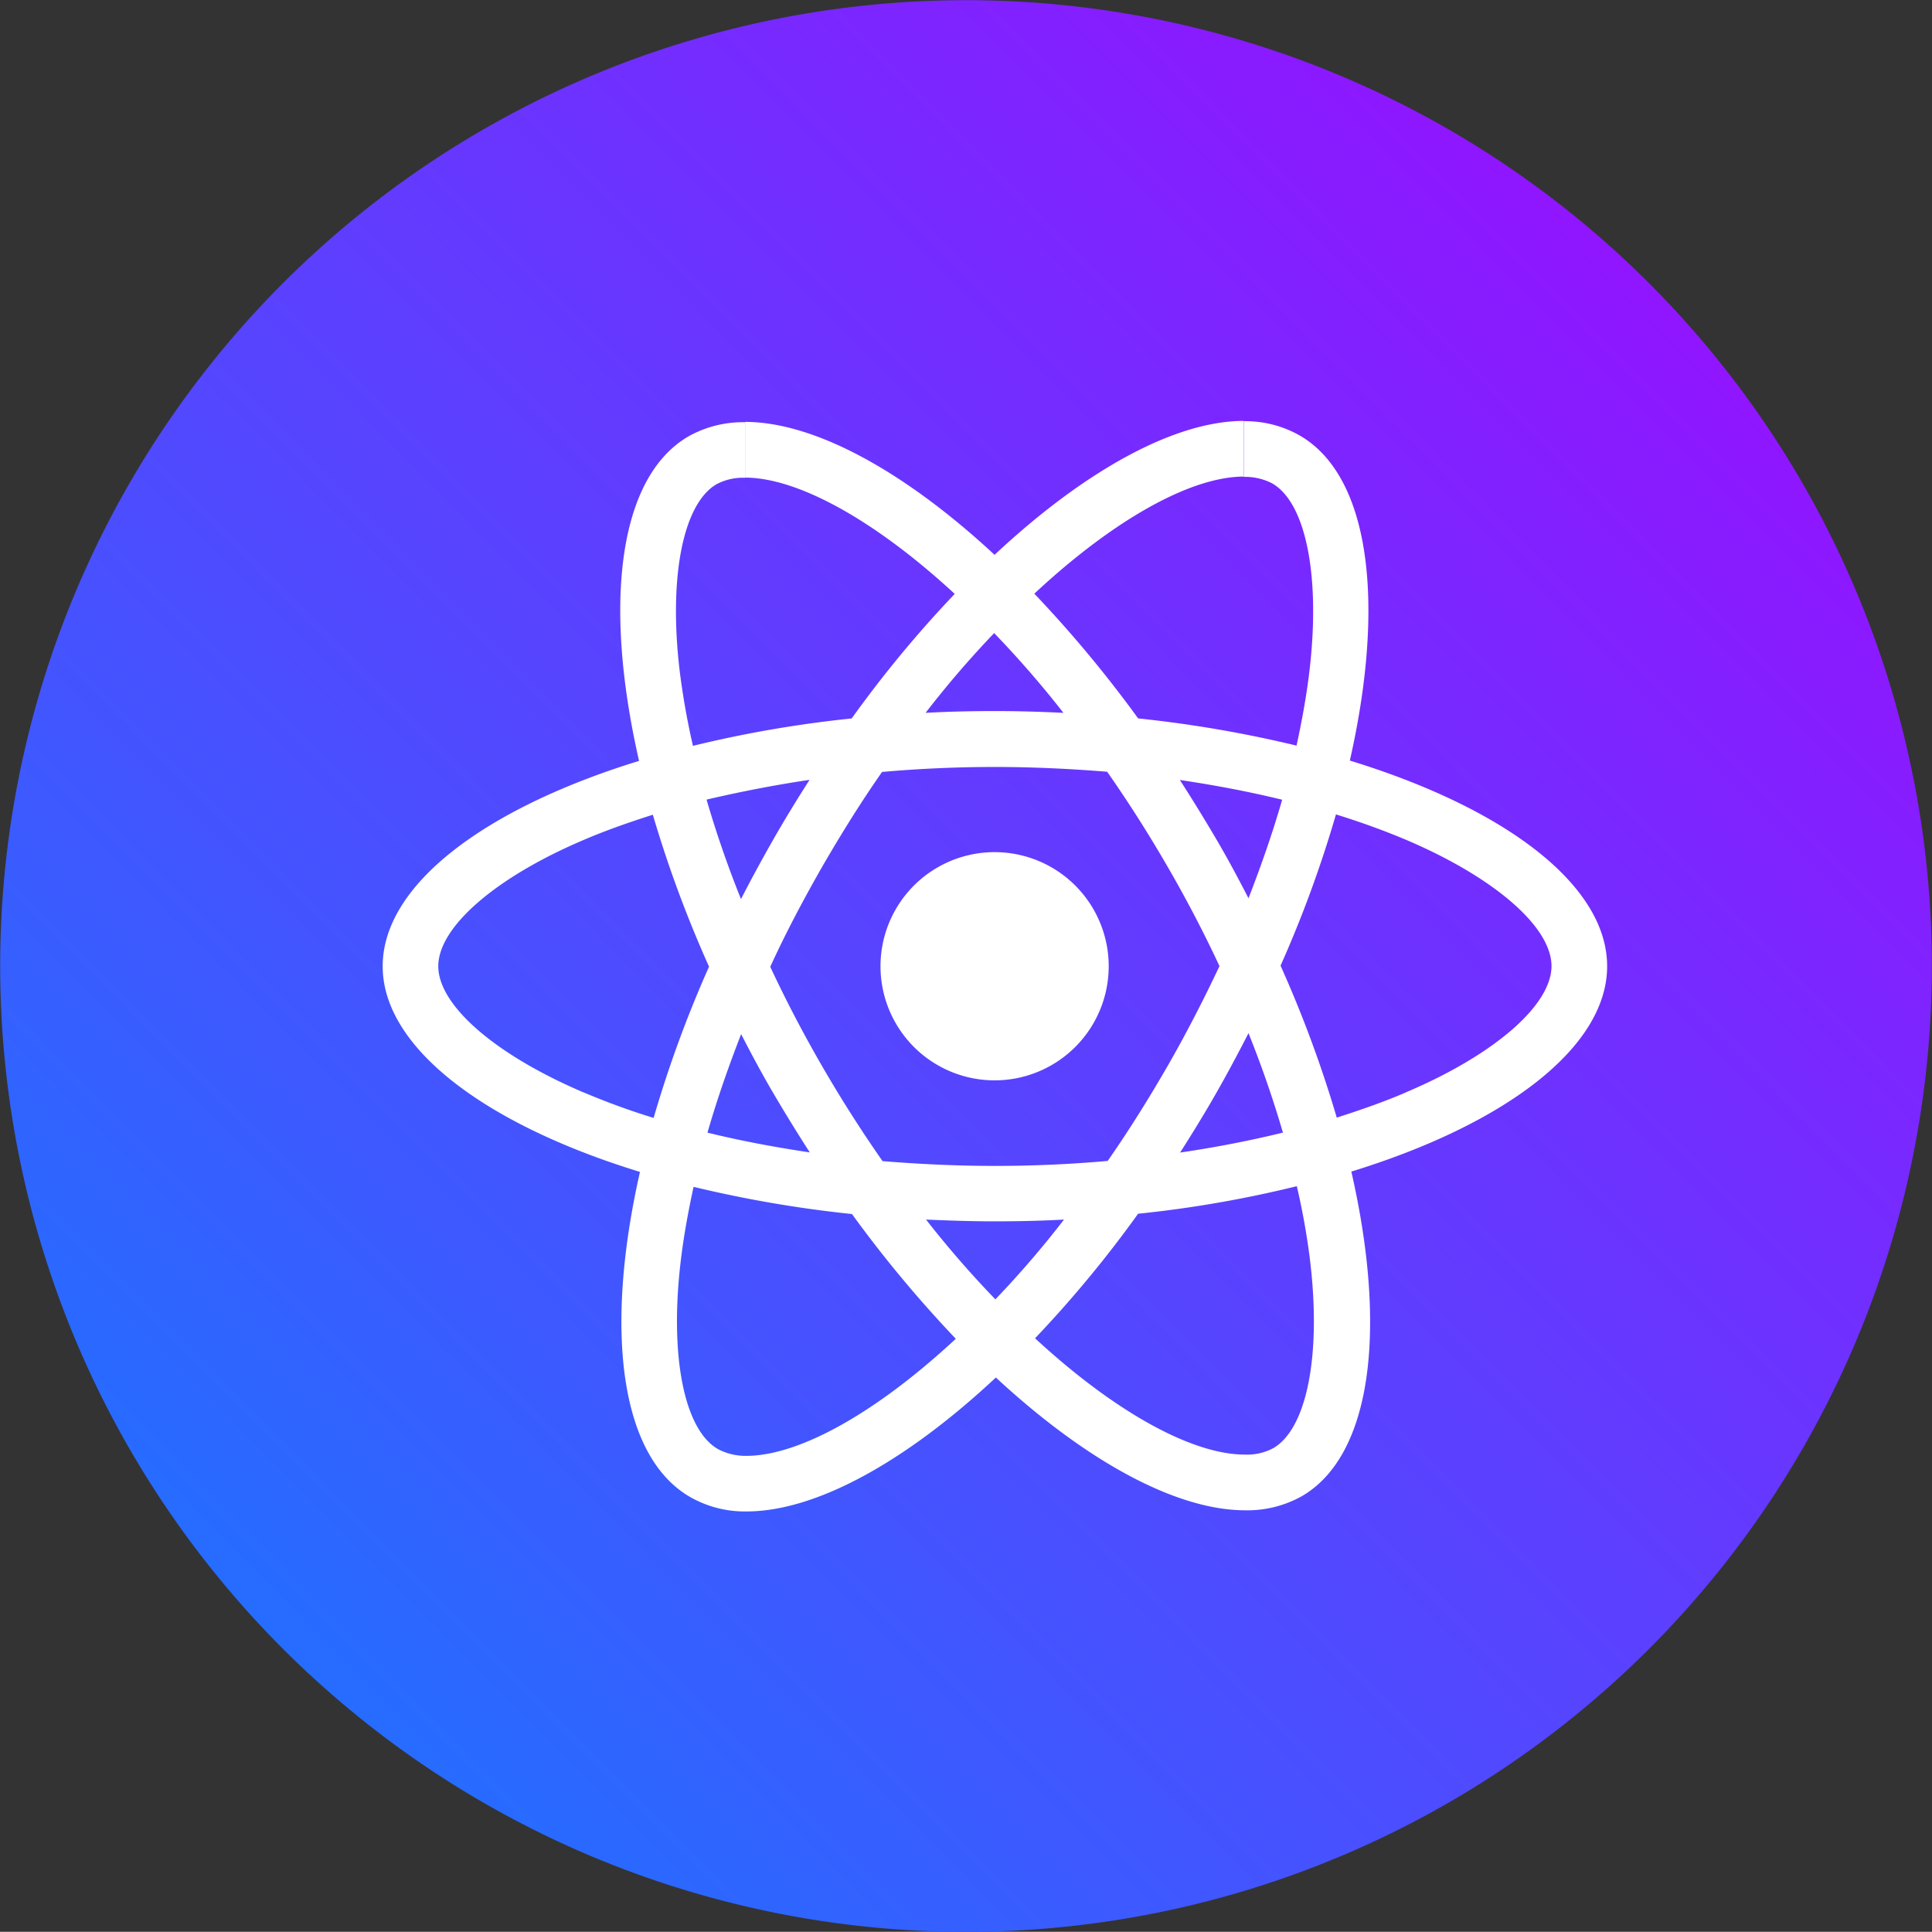
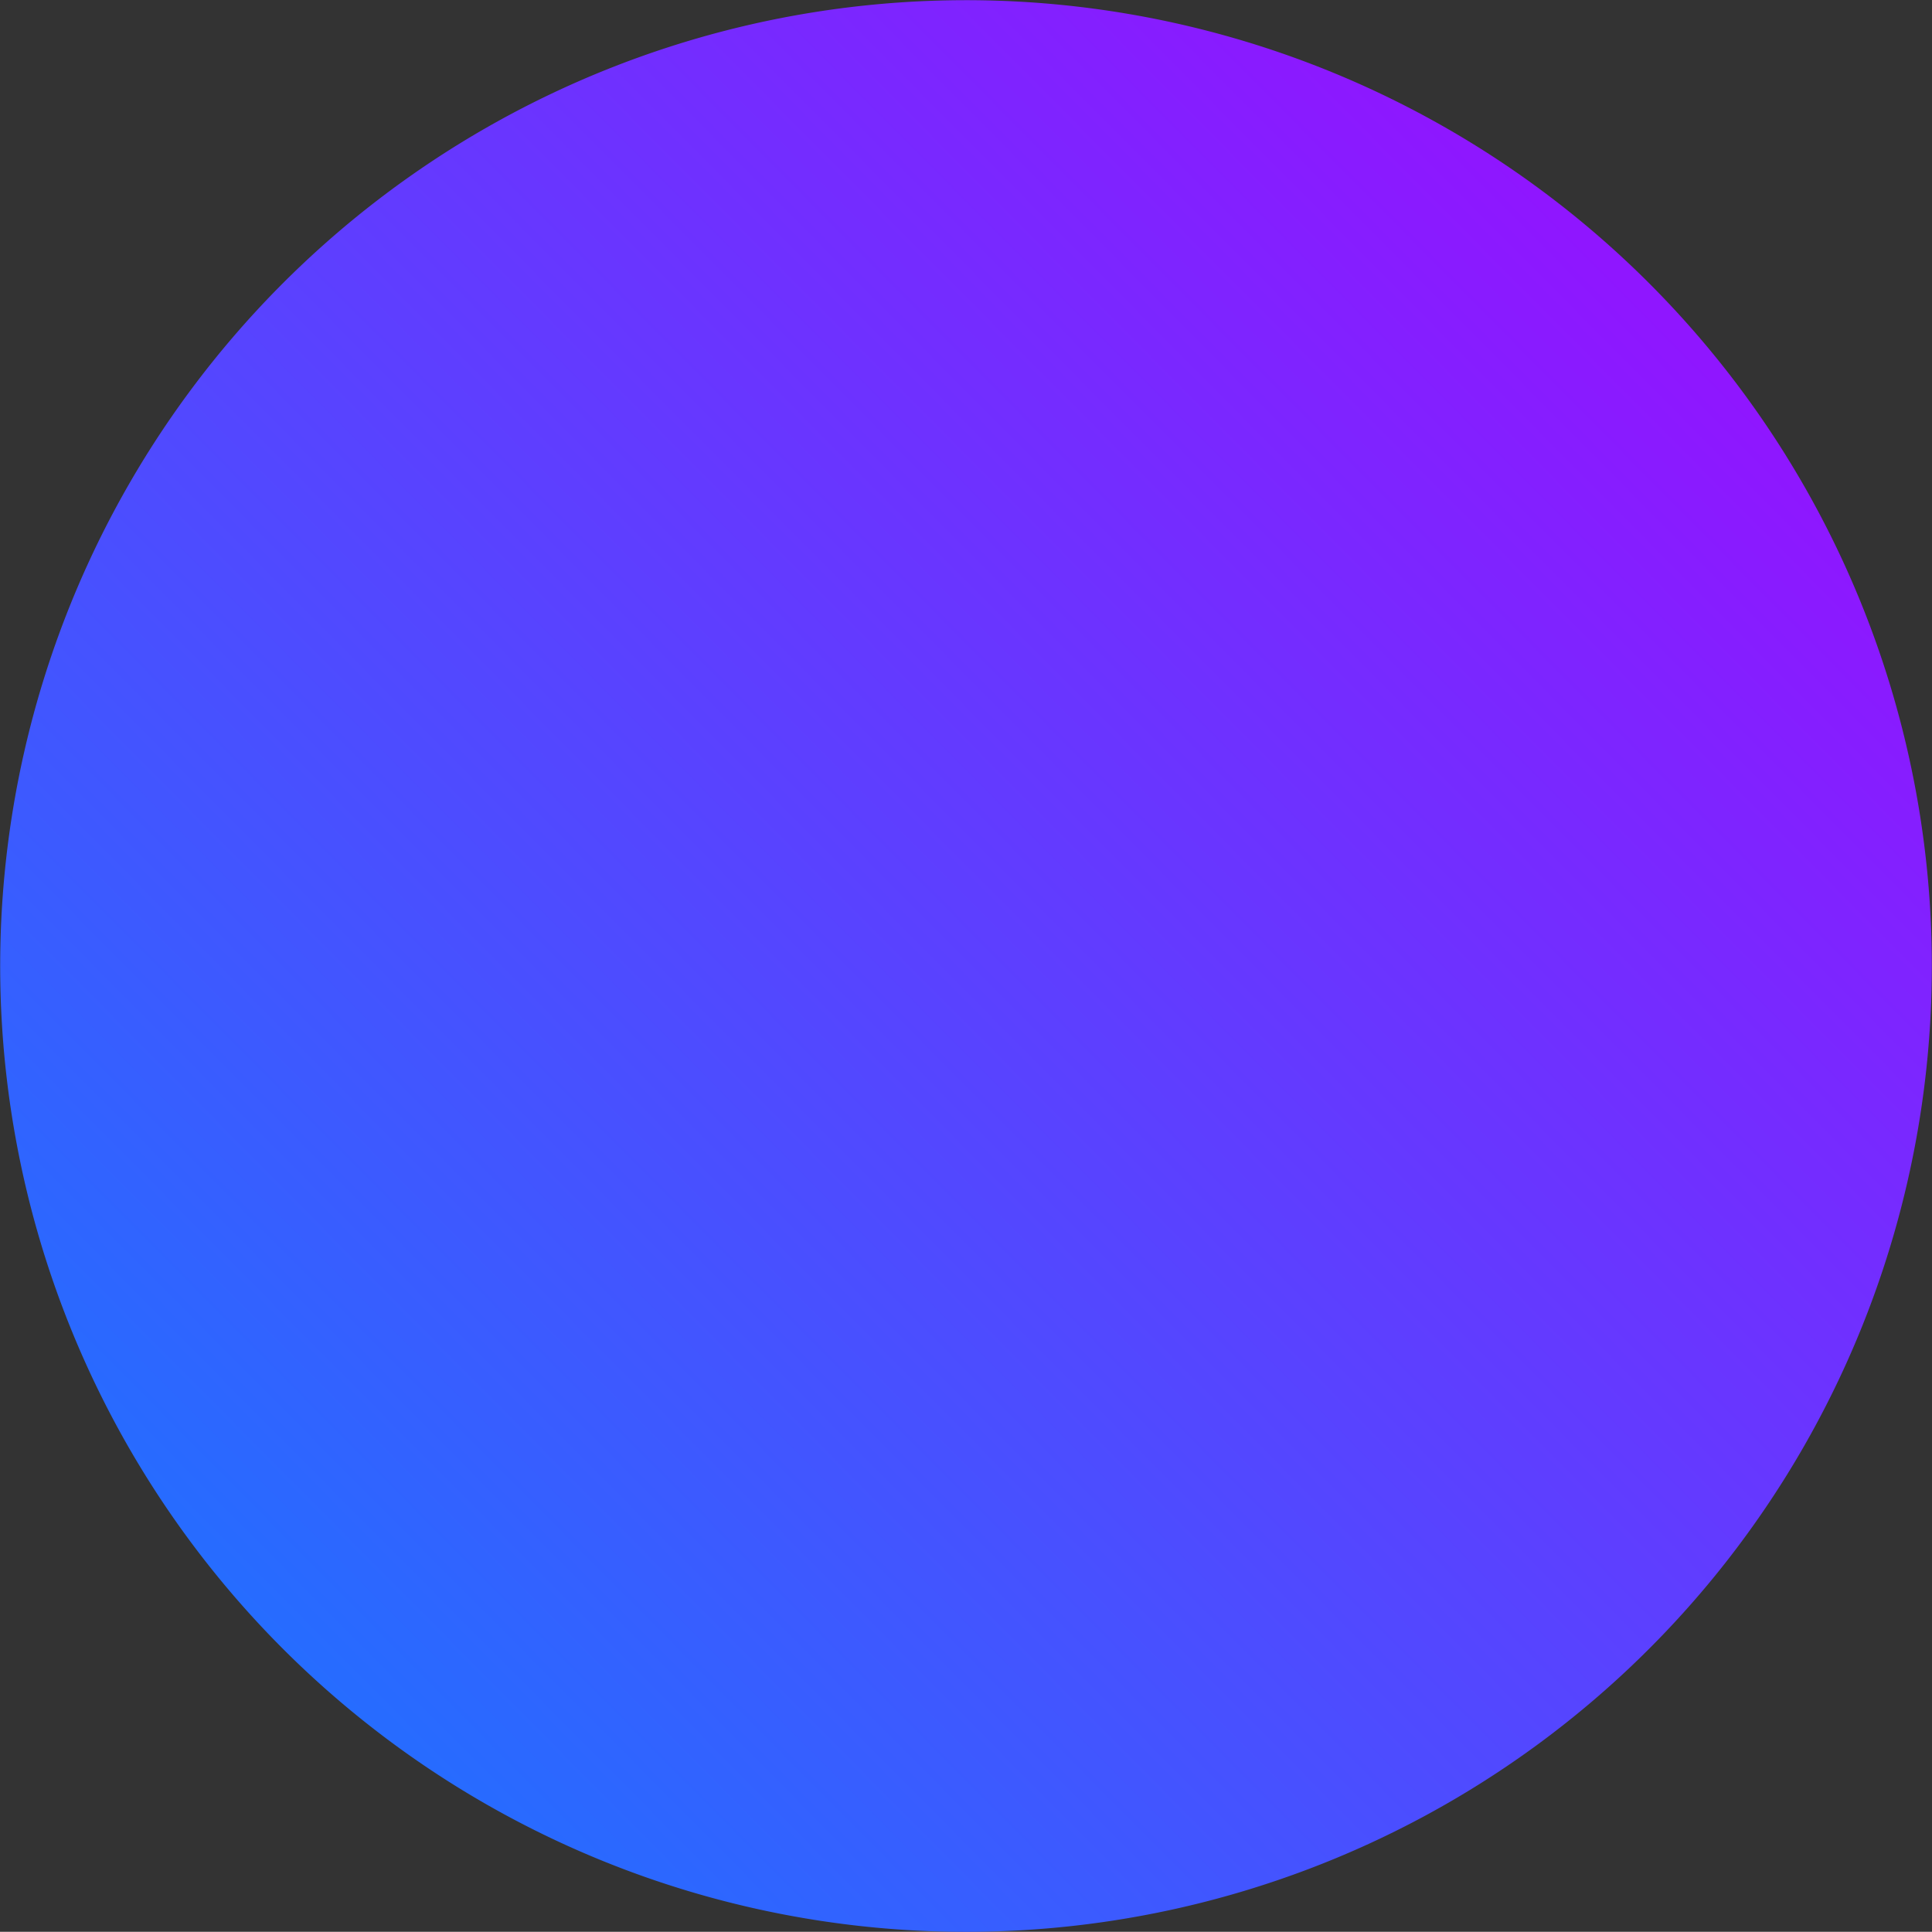
<svg xmlns="http://www.w3.org/2000/svg" width="50.491" height="50.486" viewBox="0 0 50.491 50.486">
  <rect x="0" y="0" width="50.491" height="50.486" fill="#333333" stroke="none" />
  <defs>
    <linearGradient id="linear-gradient" x1="-0.035" y1="0.955" x2="0.808" y2="0.118" gradientUnits="objectBoundingBox">
      <stop offset="0" stop-color="#107eff" />
      <stop offset="1" stop-color="#8f16ff" />
    </linearGradient>
  </defs>
  <g id="blockchain_benefit_ic5" transform="translate(12953.001 3866)">
    <g id="Group_67" data-name="Group 67" transform="translate(-12953.021 -3866.157)">
      <path id="Path_55" data-name="Path 55" d="M513,130.186a25.241,25.241,0,1,1,10.565,16.22A25.241,25.241,0,0,1,513,130.186Z" transform="translate(-512.55 -100.17)" fill="url(#linear-gradient)" />
    </g>
    <g id="react-js-icon" transform="translate(-12943 -3855)">
-       <path id="Path_99" data-name="Path 99" d="M32,14.252c0-2.12-2.654-4.127-6.724-5.375.94-4.148.521-7.448-1.318-8.5A2.864,2.864,0,0,0,22.5.008V1.463a1.536,1.536,0,0,1,.745.169c.888.508,1.271,2.445.971,4.937-.073.612-.19,1.258-.333,1.917a31.686,31.686,0,0,0-4.14-.711,31.863,31.863,0,0,0-2.713-3.26c2.125-1.979,4.12-3.06,5.476-3.06V0h0c-1.794,0-4.14,1.279-6.515,3.5C13.612,1.292,11.265.026,9.471.026V1.482c1.349,0,3.351,1.075,5.479,3.039a30.445,30.445,0,0,0-2.693,3.255,30.724,30.724,0,0,0-4.148.716c-.151-.651-.26-1.284-.339-1.891-.307-2.492.073-4.43.953-4.945a1.454,1.454,0,0,1,.75-.169V.034h0A2.913,2.913,0,0,0,8,.4C6.166,1.456,5.755,4.75,6.7,8.885,2.641,10.135,0,12.138,0,14.252s2.654,4.127,6.724,5.375c-.94,4.148-.521,7.448,1.318,8.5A2.873,2.873,0,0,0,9.51,28.5c1.794,0,4.14-1.279,6.515-3.5,2.375,2.2,4.722,3.47,6.516,3.47a2.913,2.913,0,0,0,1.474-.365c1.833-1.057,2.245-4.351,1.3-8.487C29.358,18.374,32,16.364,32,14.252Zm-13.026,0a2.982,2.982,0,1,0-2.982,2.982,2.982,2.982,0,0,0,2.982-2.982ZM9.463.026ZM23.507,9.9c-.242.841-.542,1.708-.88,2.575-.268-.521-.547-1.044-.854-1.565s-.62-1.031-.94-1.526C21.76,9.522,22.653,9.691,23.507,9.9ZM20.52,16.848c-.508.88-1.031,1.716-1.573,2.492-.971.086-1.956.13-2.948.13s-1.969-.047-2.935-.125c-.542-.776-1.07-1.6-1.578-2.479q-.742-1.281-1.357-2.6c.4-.875.862-1.747,1.349-2.6.508-.88,1.031-1.716,1.573-2.492.971-.086,1.956-.13,2.948-.13s1.969.047,2.935.125c.542.776,1.07,1.6,1.578,2.479q.742,1.281,1.357,2.6c-.411.872-.859,1.745-1.349,2.6ZM22.627,16c.352.875.651,1.747.9,2.6-.854.208-1.755.385-2.687.521.32-.5.638-1.018.94-1.547s.578-1.049.846-1.57Zm-6.614,6.958A26.4,26.4,0,0,1,14.2,20.872c.586.026,1.187.047,1.794.047s1.219-.013,1.812-.047a25.776,25.776,0,0,1-1.794,2.086Zm-4.851-3.841c-.927-.138-1.82-.307-2.674-.516.242-.841.542-1.708.88-2.575.268.521.547,1.044.854,1.565S10.842,18.622,11.162,19.117ZM15.979,5.544A26.4,26.4,0,0,1,17.791,7.63C17.2,7.6,16.6,7.583,16,7.583s-1.219.013-1.812.047a25.775,25.775,0,0,1,1.794-2.086ZM11.153,9.385c-.32.5-.638,1.018-.94,1.547s-.581,1.044-.849,1.565c-.352-.875-.651-1.747-.9-2.6.857-.2,1.758-.378,2.69-.516Zm-5.9,8.166c-2.31-.984-3.8-2.276-3.8-3.3s1.5-2.323,3.8-3.3c.56-.242,1.174-.456,1.807-.659a31.313,31.313,0,0,0,1.469,3.971,30.873,30.873,0,0,0-1.448,3.953,18.8,18.8,0,0,1-1.828-.667Zm3.51,9.32c-.888-.508-1.271-2.445-.971-4.937.073-.612.19-1.258.333-1.917a31.688,31.688,0,0,0,4.14.711,31.863,31.863,0,0,0,2.713,3.26c-2.128,1.976-4.122,3.06-5.479,3.06a1.555,1.555,0,0,1-.737-.177ZM24.231,21.9c.307,2.492-.073,4.43-.953,4.945a1.454,1.454,0,0,1-.75.169c-1.349,0-3.351-1.075-5.479-3.039a30.446,30.446,0,0,0,2.693-3.255A30.311,30.311,0,0,0,23.89,20a18.324,18.324,0,0,1,.341,1.9Zm2.51-4.351c-.56.242-1.174.456-1.807.659a31.313,31.313,0,0,0-1.469-3.971,30.874,30.874,0,0,0,1.448-3.953q.969.3,1.833.664c2.31.984,3.8,2.276,3.8,3.3s-1.5,2.323-3.807,3.3Z" fill="#fff" fill-rule="evenodd" />
-     </g>
+       </g>
  </g>
</svg>